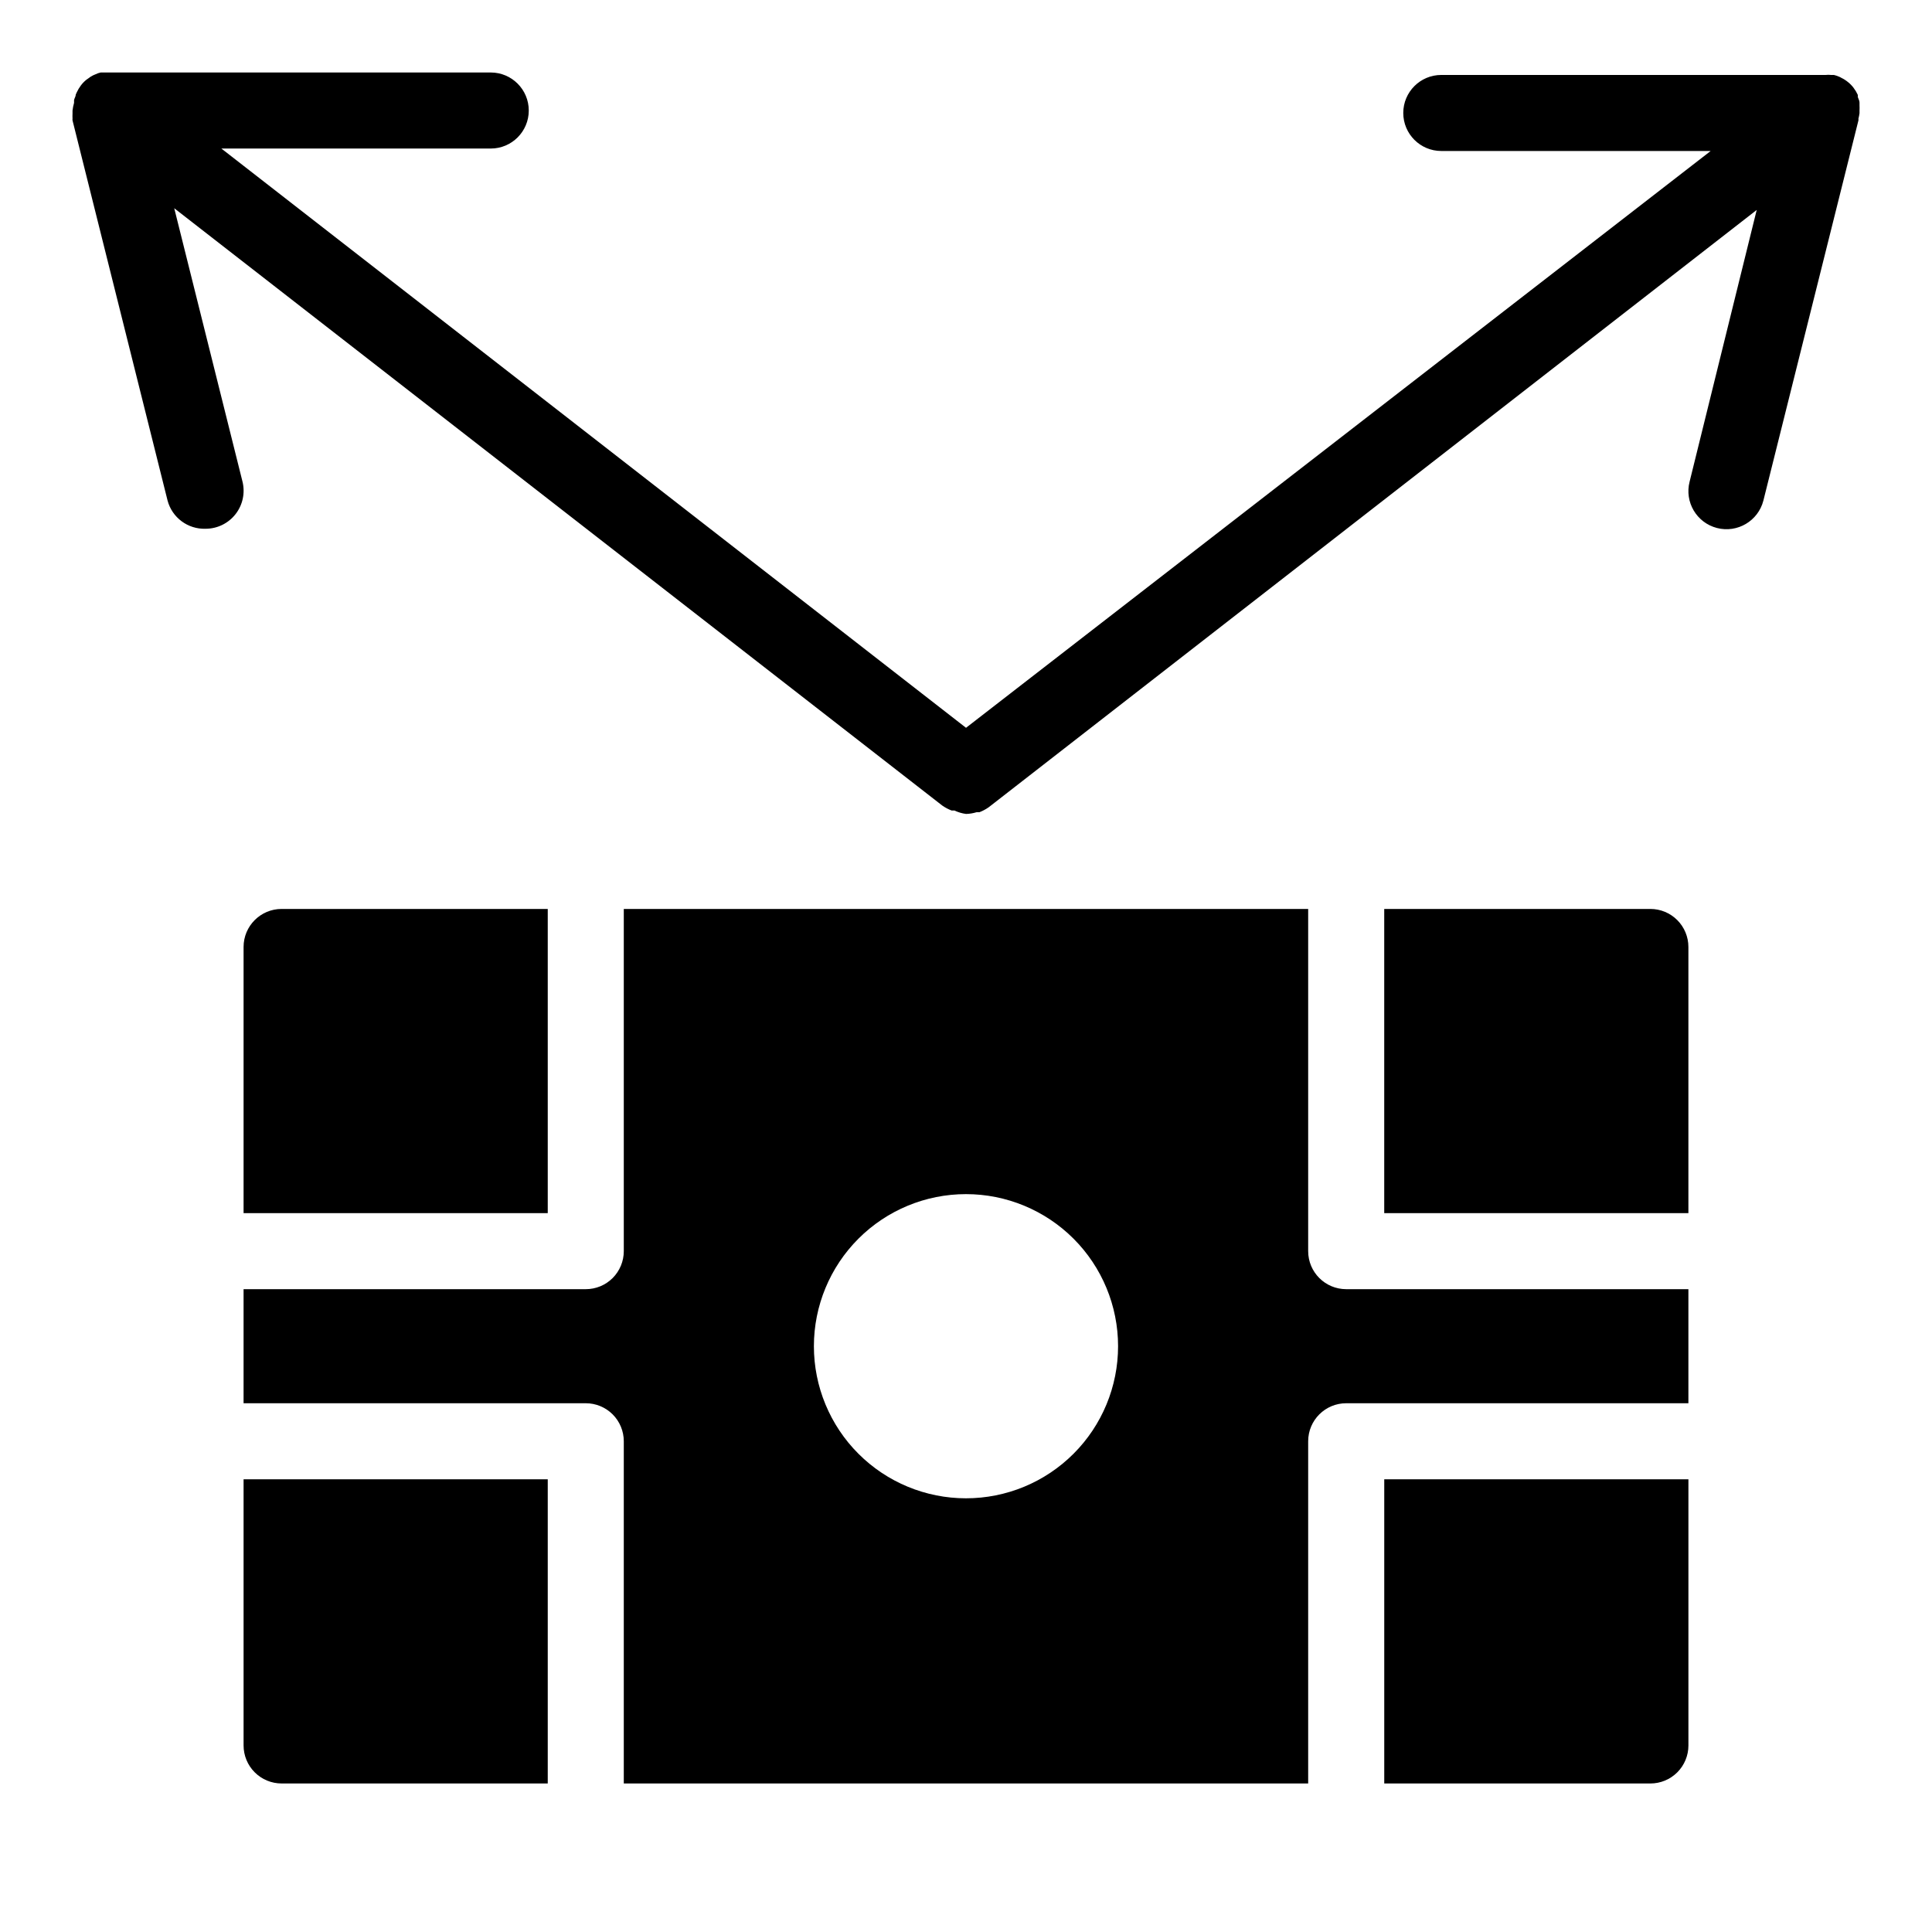
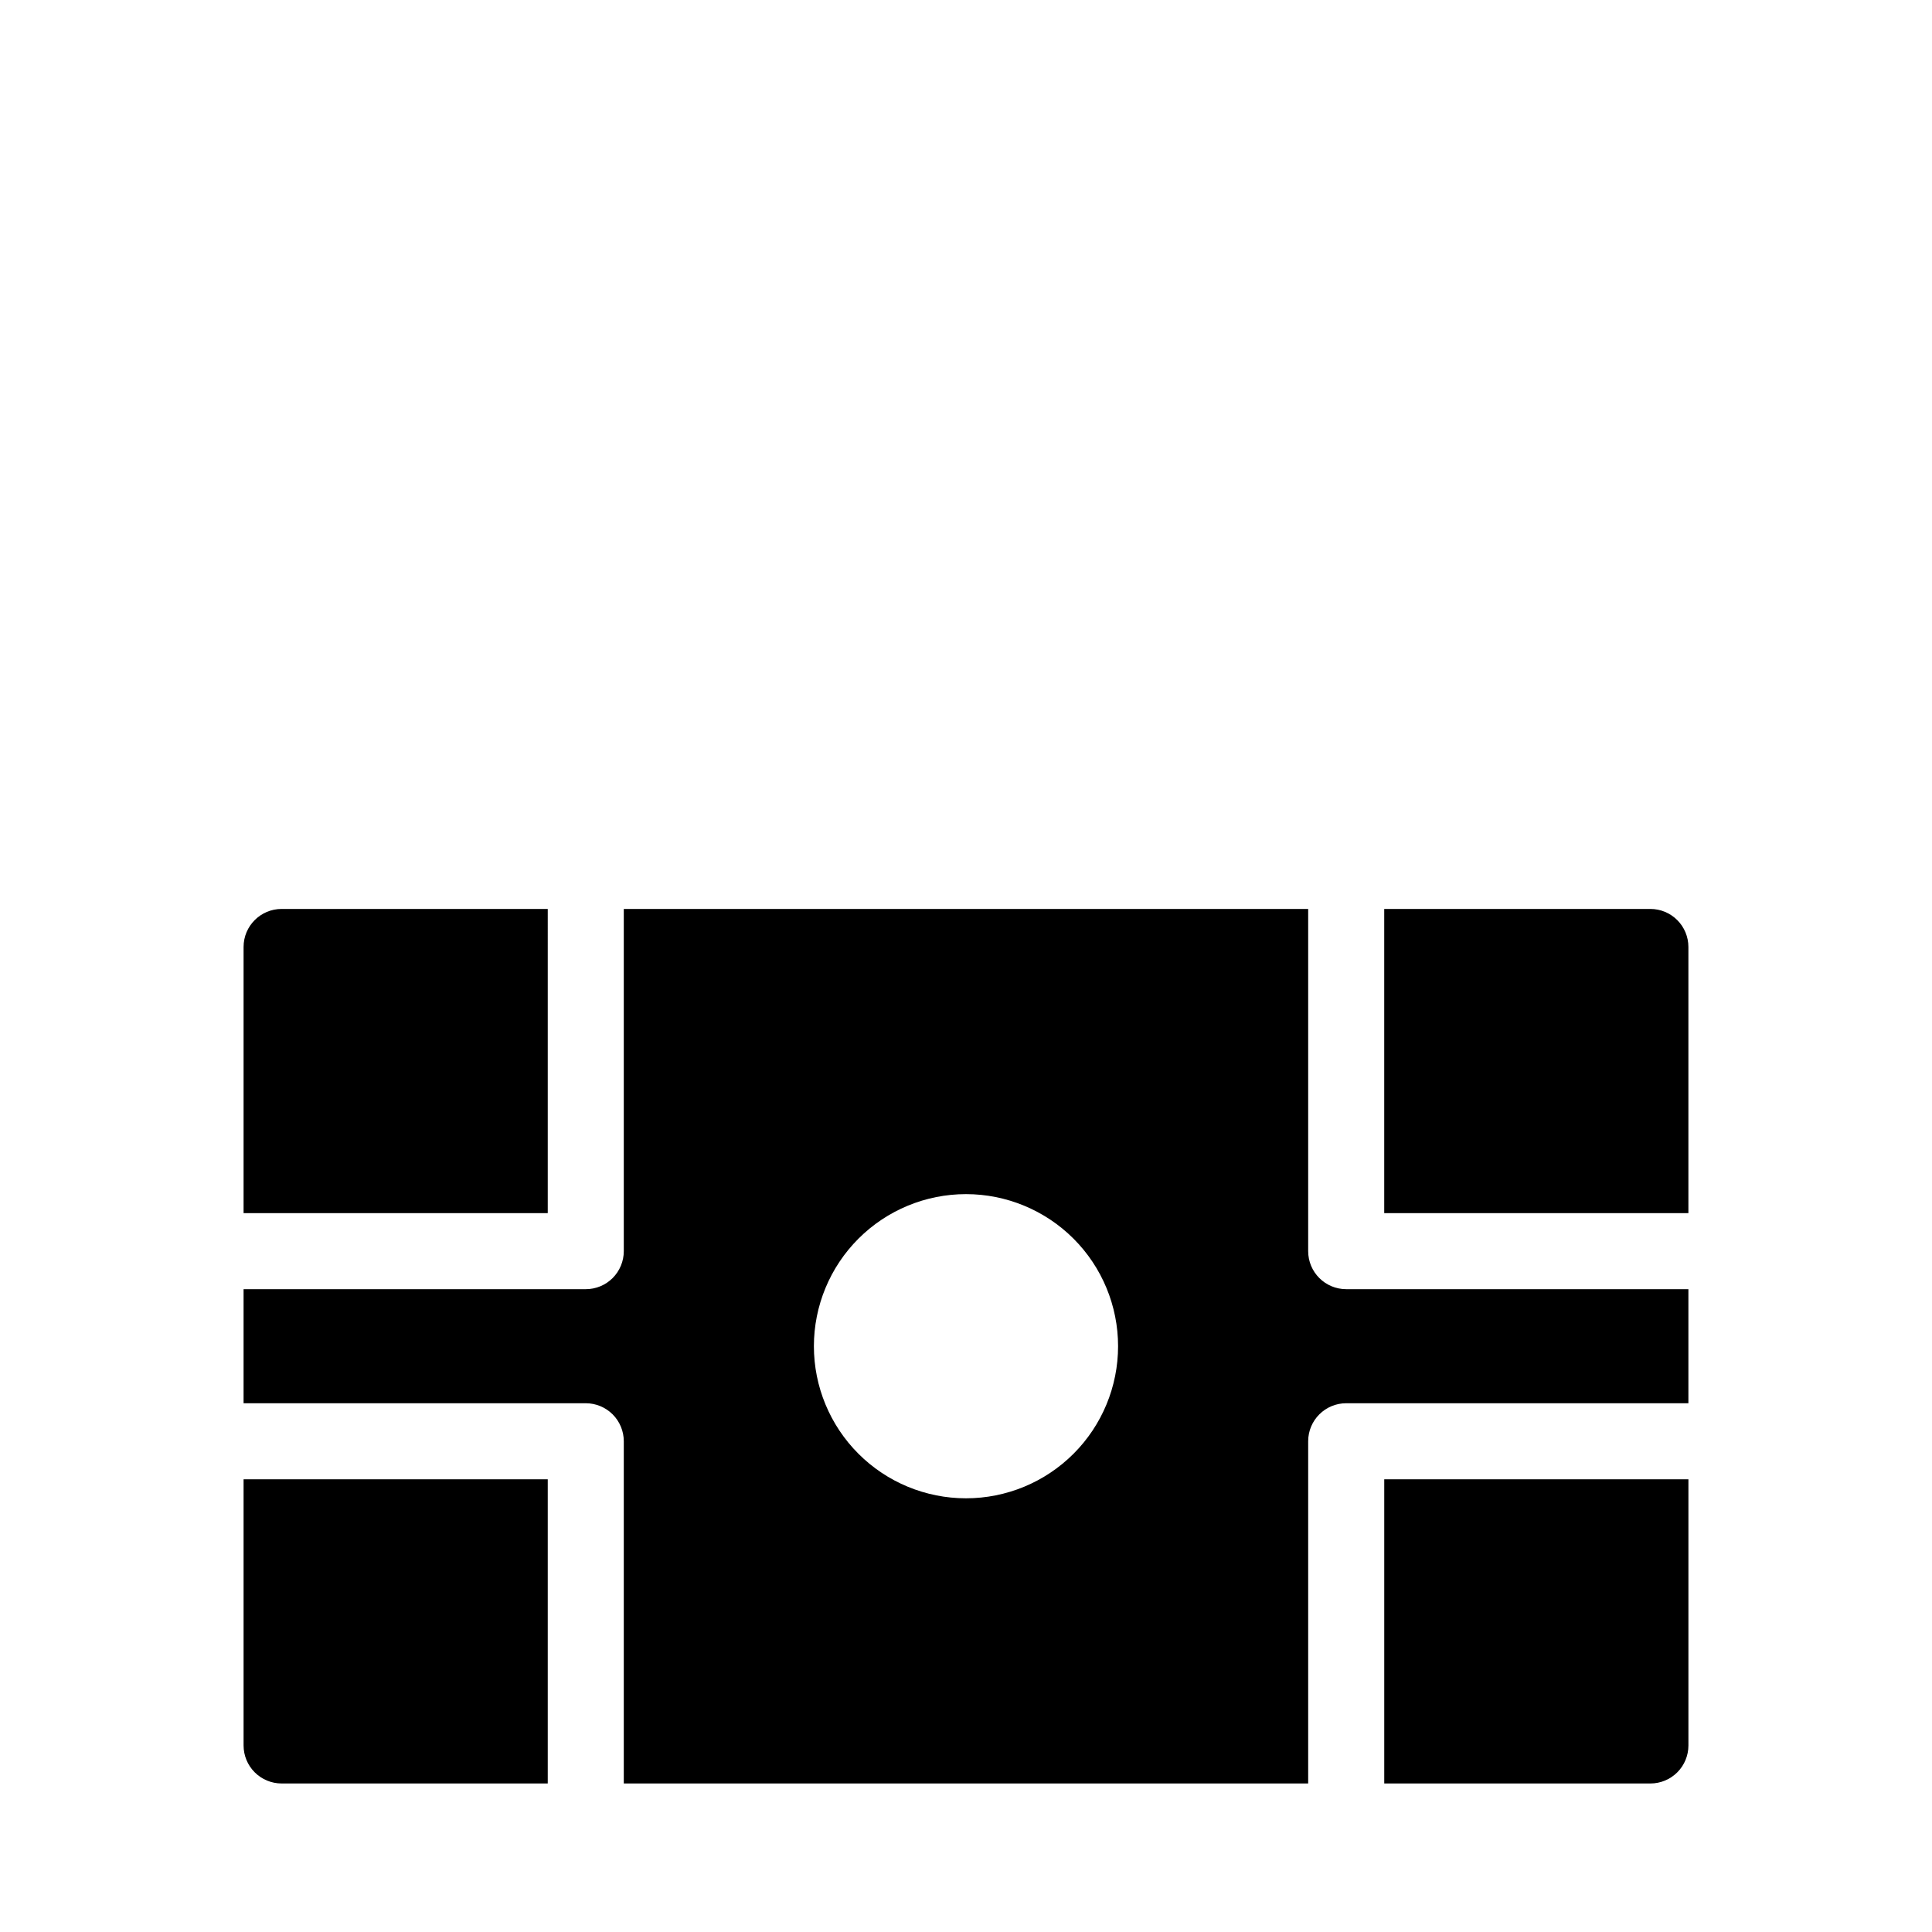
<svg xmlns="http://www.w3.org/2000/svg" fill="#000000" width="800px" height="800px" version="1.1" viewBox="144 144 512 512">
  <g>
    <path d="m289.16 384.88h-70.531c-5.566 0-10.078 4.512-10.078 10.078v70.531h80.609z" />
    <path d="m208.55 606.56c0 2.676 1.062 5.238 2.953 7.125 1.887 1.891 4.449 2.953 7.125 2.953h70.531v-80.609h-80.609z" />
    <path d="m510.84 616.64h70.535c2.672 0 5.234-1.062 7.125-2.953 1.887-1.887 2.949-4.449 2.949-7.125v-70.531h-80.609z" />
    <path d="m581.37 384.88h-70.535v80.609h80.609v-70.531c0-2.672-1.062-5.234-2.949-7.125-1.891-1.891-4.453-2.953-7.125-2.953z" />
    <path d="m490.68 475.57v-90.688h-181.37v90.688c0 2.672-1.062 5.234-2.949 7.125-1.891 1.891-4.453 2.949-7.125 2.949h-90.688v30.23h90.688c2.672 0 5.234 1.062 7.125 2.949 1.887 1.891 2.949 4.453 2.949 7.125v90.688h181.37v-90.688c0-5.562 4.512-10.074 10.078-10.074h90.684v-30.23h-90.684c-5.566 0-10.078-4.508-10.078-10.074zm-90.684 65.496c-10.691 0-20.941-4.246-28.5-11.805-7.559-7.559-11.805-17.812-11.805-28.5 0-10.691 4.246-20.941 11.805-28.5 7.559-7.559 17.809-11.805 28.5-11.805 10.688 0 20.941 4.246 28.5 11.805 7.559 7.559 11.805 17.809 11.805 28.5 0 10.688-4.246 20.941-11.805 28.5-7.559 7.559-17.812 11.805-28.5 11.805z" />
-     <path d="m636.79 173.89v-0.605c0.023-0.453 0.023-0.906 0-1.359v-0.754c0-0.504-0.301-0.957-0.453-1.461v-0.559c-0.301-0.66-0.672-1.285-1.109-1.863-0.422-0.562-0.91-1.07-1.461-1.512l-0.453-0.352c-0.422-0.316-0.879-0.586-1.359-0.809-0.191-0.121-0.395-0.219-0.605-0.301-0.438-0.195-0.895-0.348-1.359-0.453h-0.758c-0.469-0.051-0.941-0.051-1.41 0h-101.87c-5.562 0-10.074 4.512-10.074 10.074 0 5.566 4.512 10.078 10.074 10.078h71.391l-197.34 152.86-197.34-153.51h71.391c5.562 0 10.074-4.512 10.074-10.074 0-5.566-4.512-10.078-10.074-10.078h-103.38c-0.453 0.098-0.895 0.25-1.309 0.453l-0.707 0.301v0.004c-0.449 0.219-0.871 0.488-1.258 0.805l-0.504 0.352c-0.551 0.441-1.043 0.949-1.461 1.512-0.438 0.582-0.809 1.207-1.109 1.863-0.074 0.191-0.16 0.375-0.25 0.555 0 0.504-0.352 0.957-0.453 1.461v0.754l-0.004 0.004c-0.188 0.66-0.324 1.332-0.402 2.016v0.805c-0.023 0.453-0.023 0.906 0 1.359-0.023 0.152-0.023 0.305 0 0.453l25.191 100.76c1.215 4.527 5.391 7.617 10.078 7.457 3.094 0 6.019-1.426 7.926-3.867 1.91-2.438 2.59-5.621 1.848-8.625l-18.09-72.449 203.54 158.3c0.77 0.535 1.598 0.977 2.469 1.309h0.758c0.969 0.465 2.008 0.773 3.074 0.91 0.938-0.023 1.871-0.176 2.769-0.453h0.754c0.875-0.336 1.703-0.777 2.469-1.312l203.54-158.3-17.781 71.996c-1.395 5.398 1.855 10.902 7.254 12.293 5.398 1.391 10.902-1.859 12.293-7.258l25.191-100.76c0.023-0.148 0.023-0.301 0-0.453 0.133-0.512 0.234-1.035 0.301-1.559z" />
  </g>
</svg>